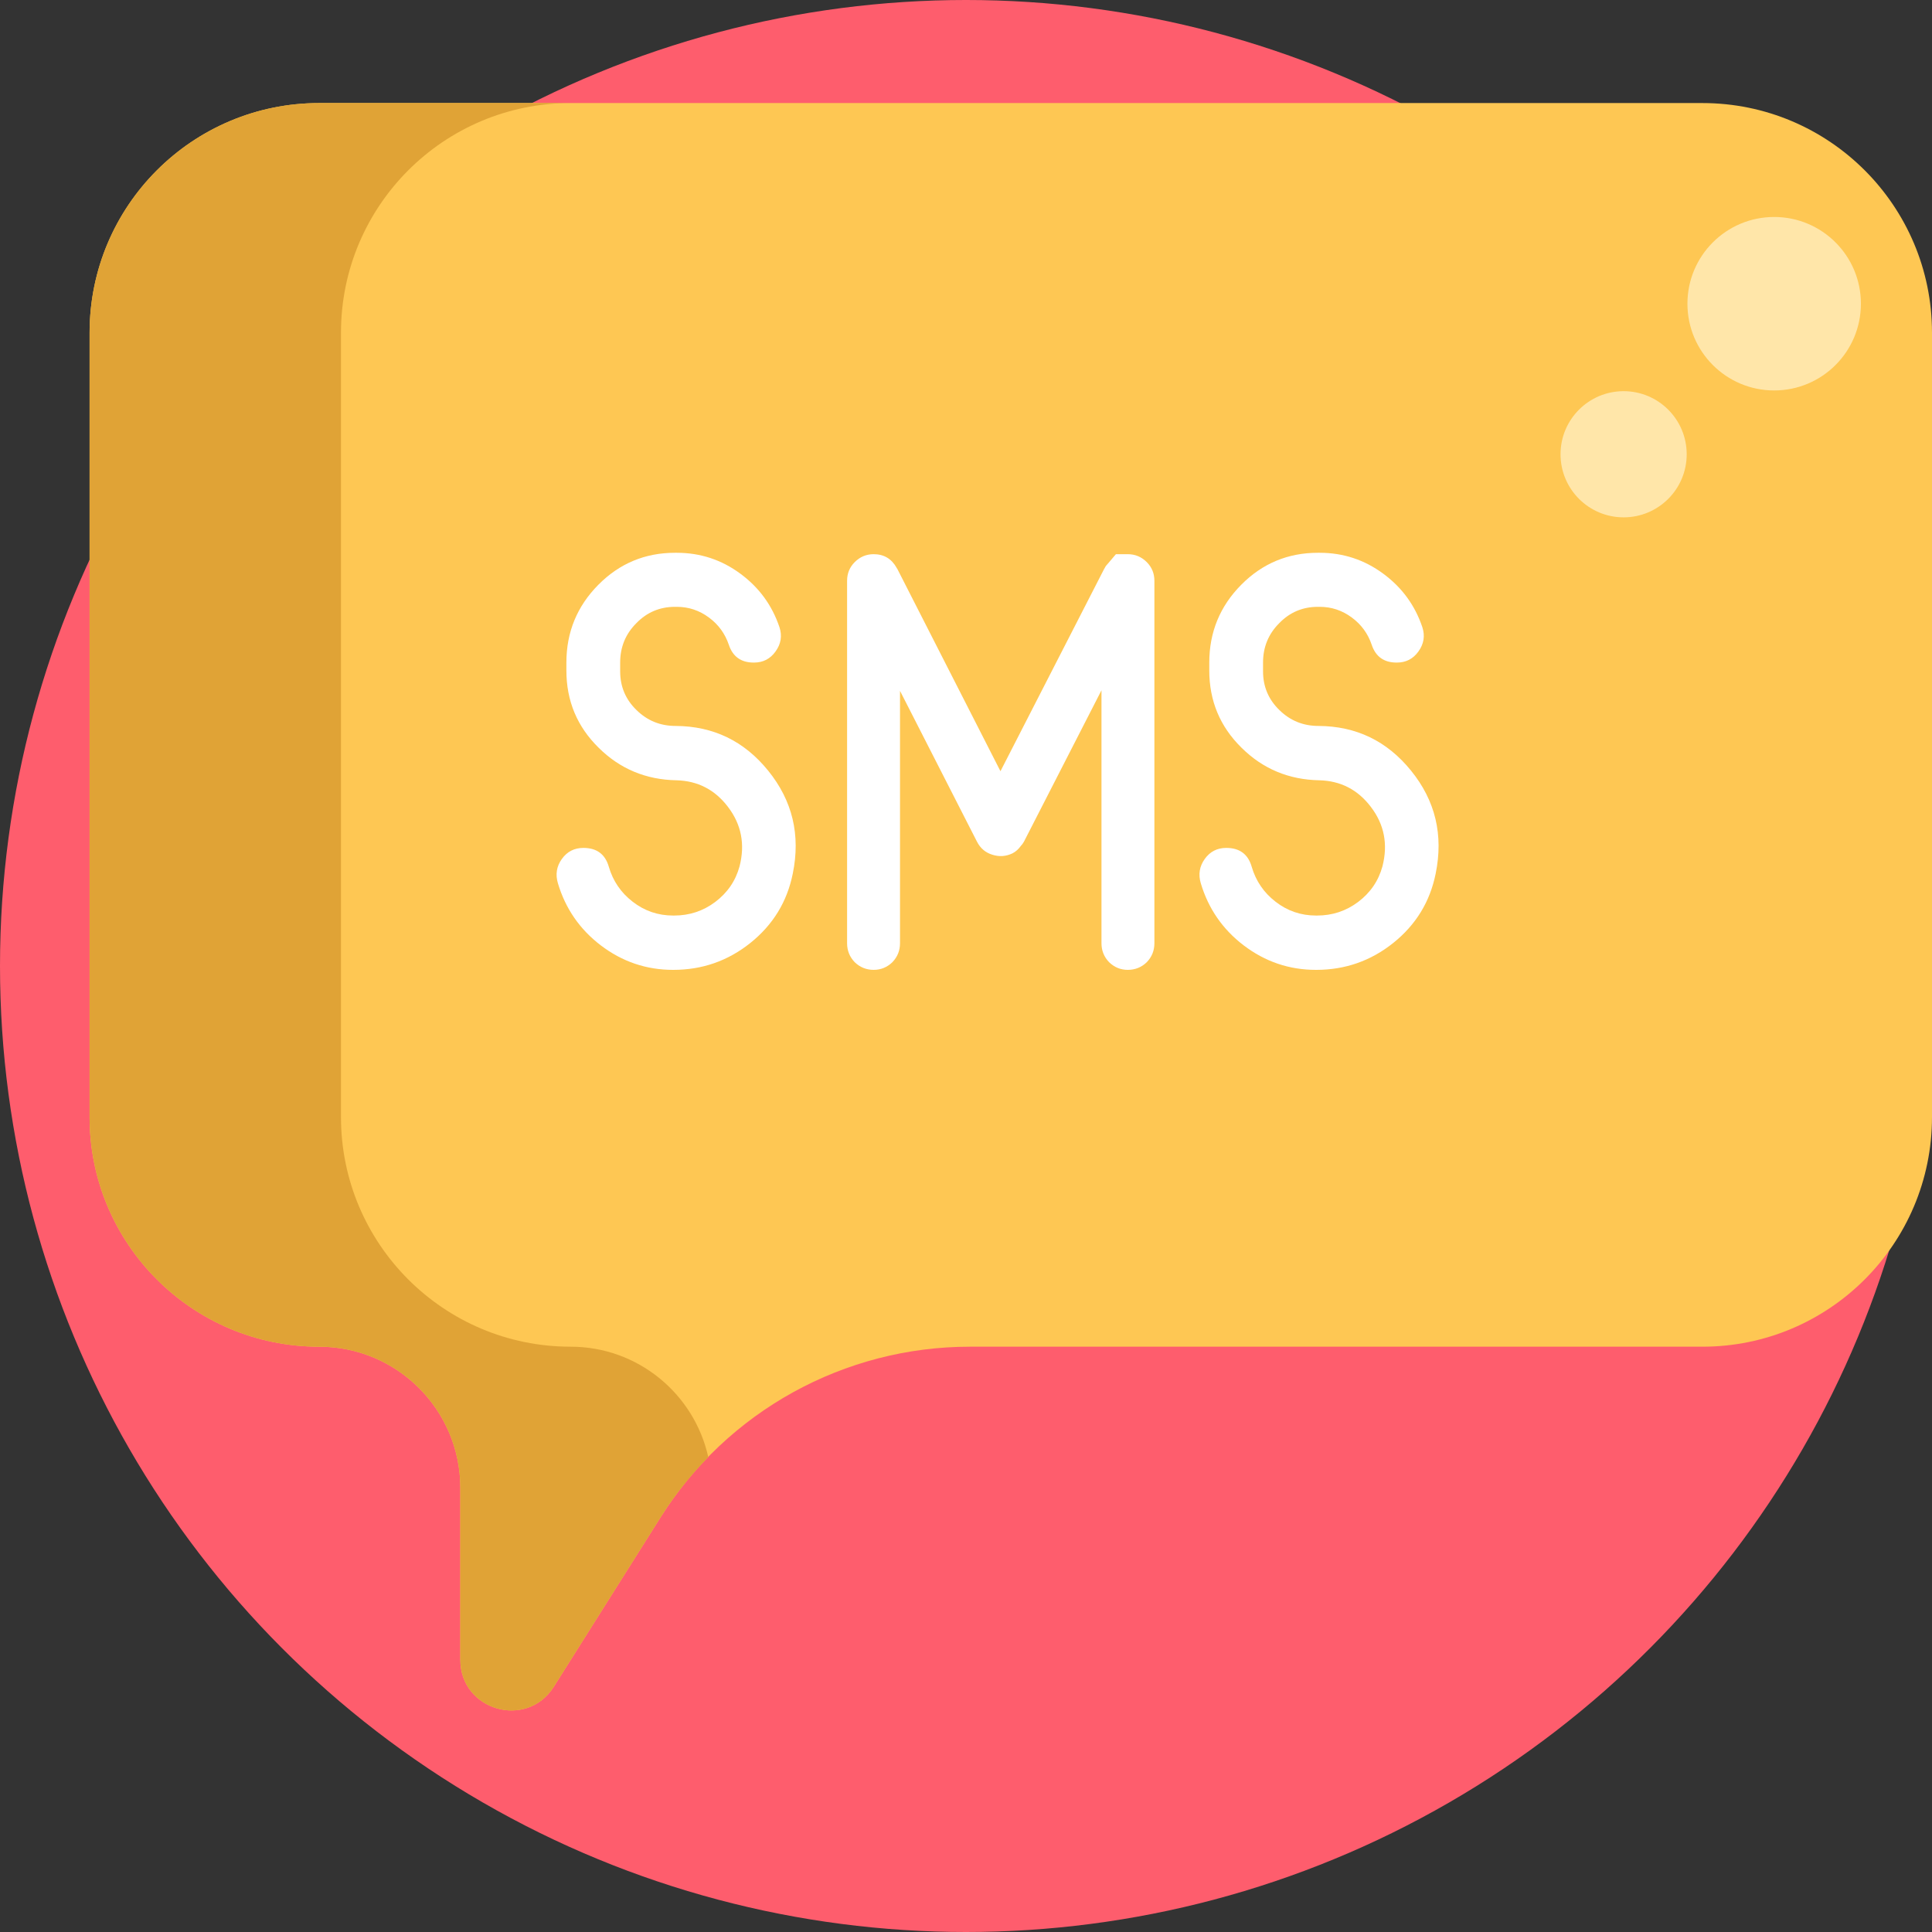
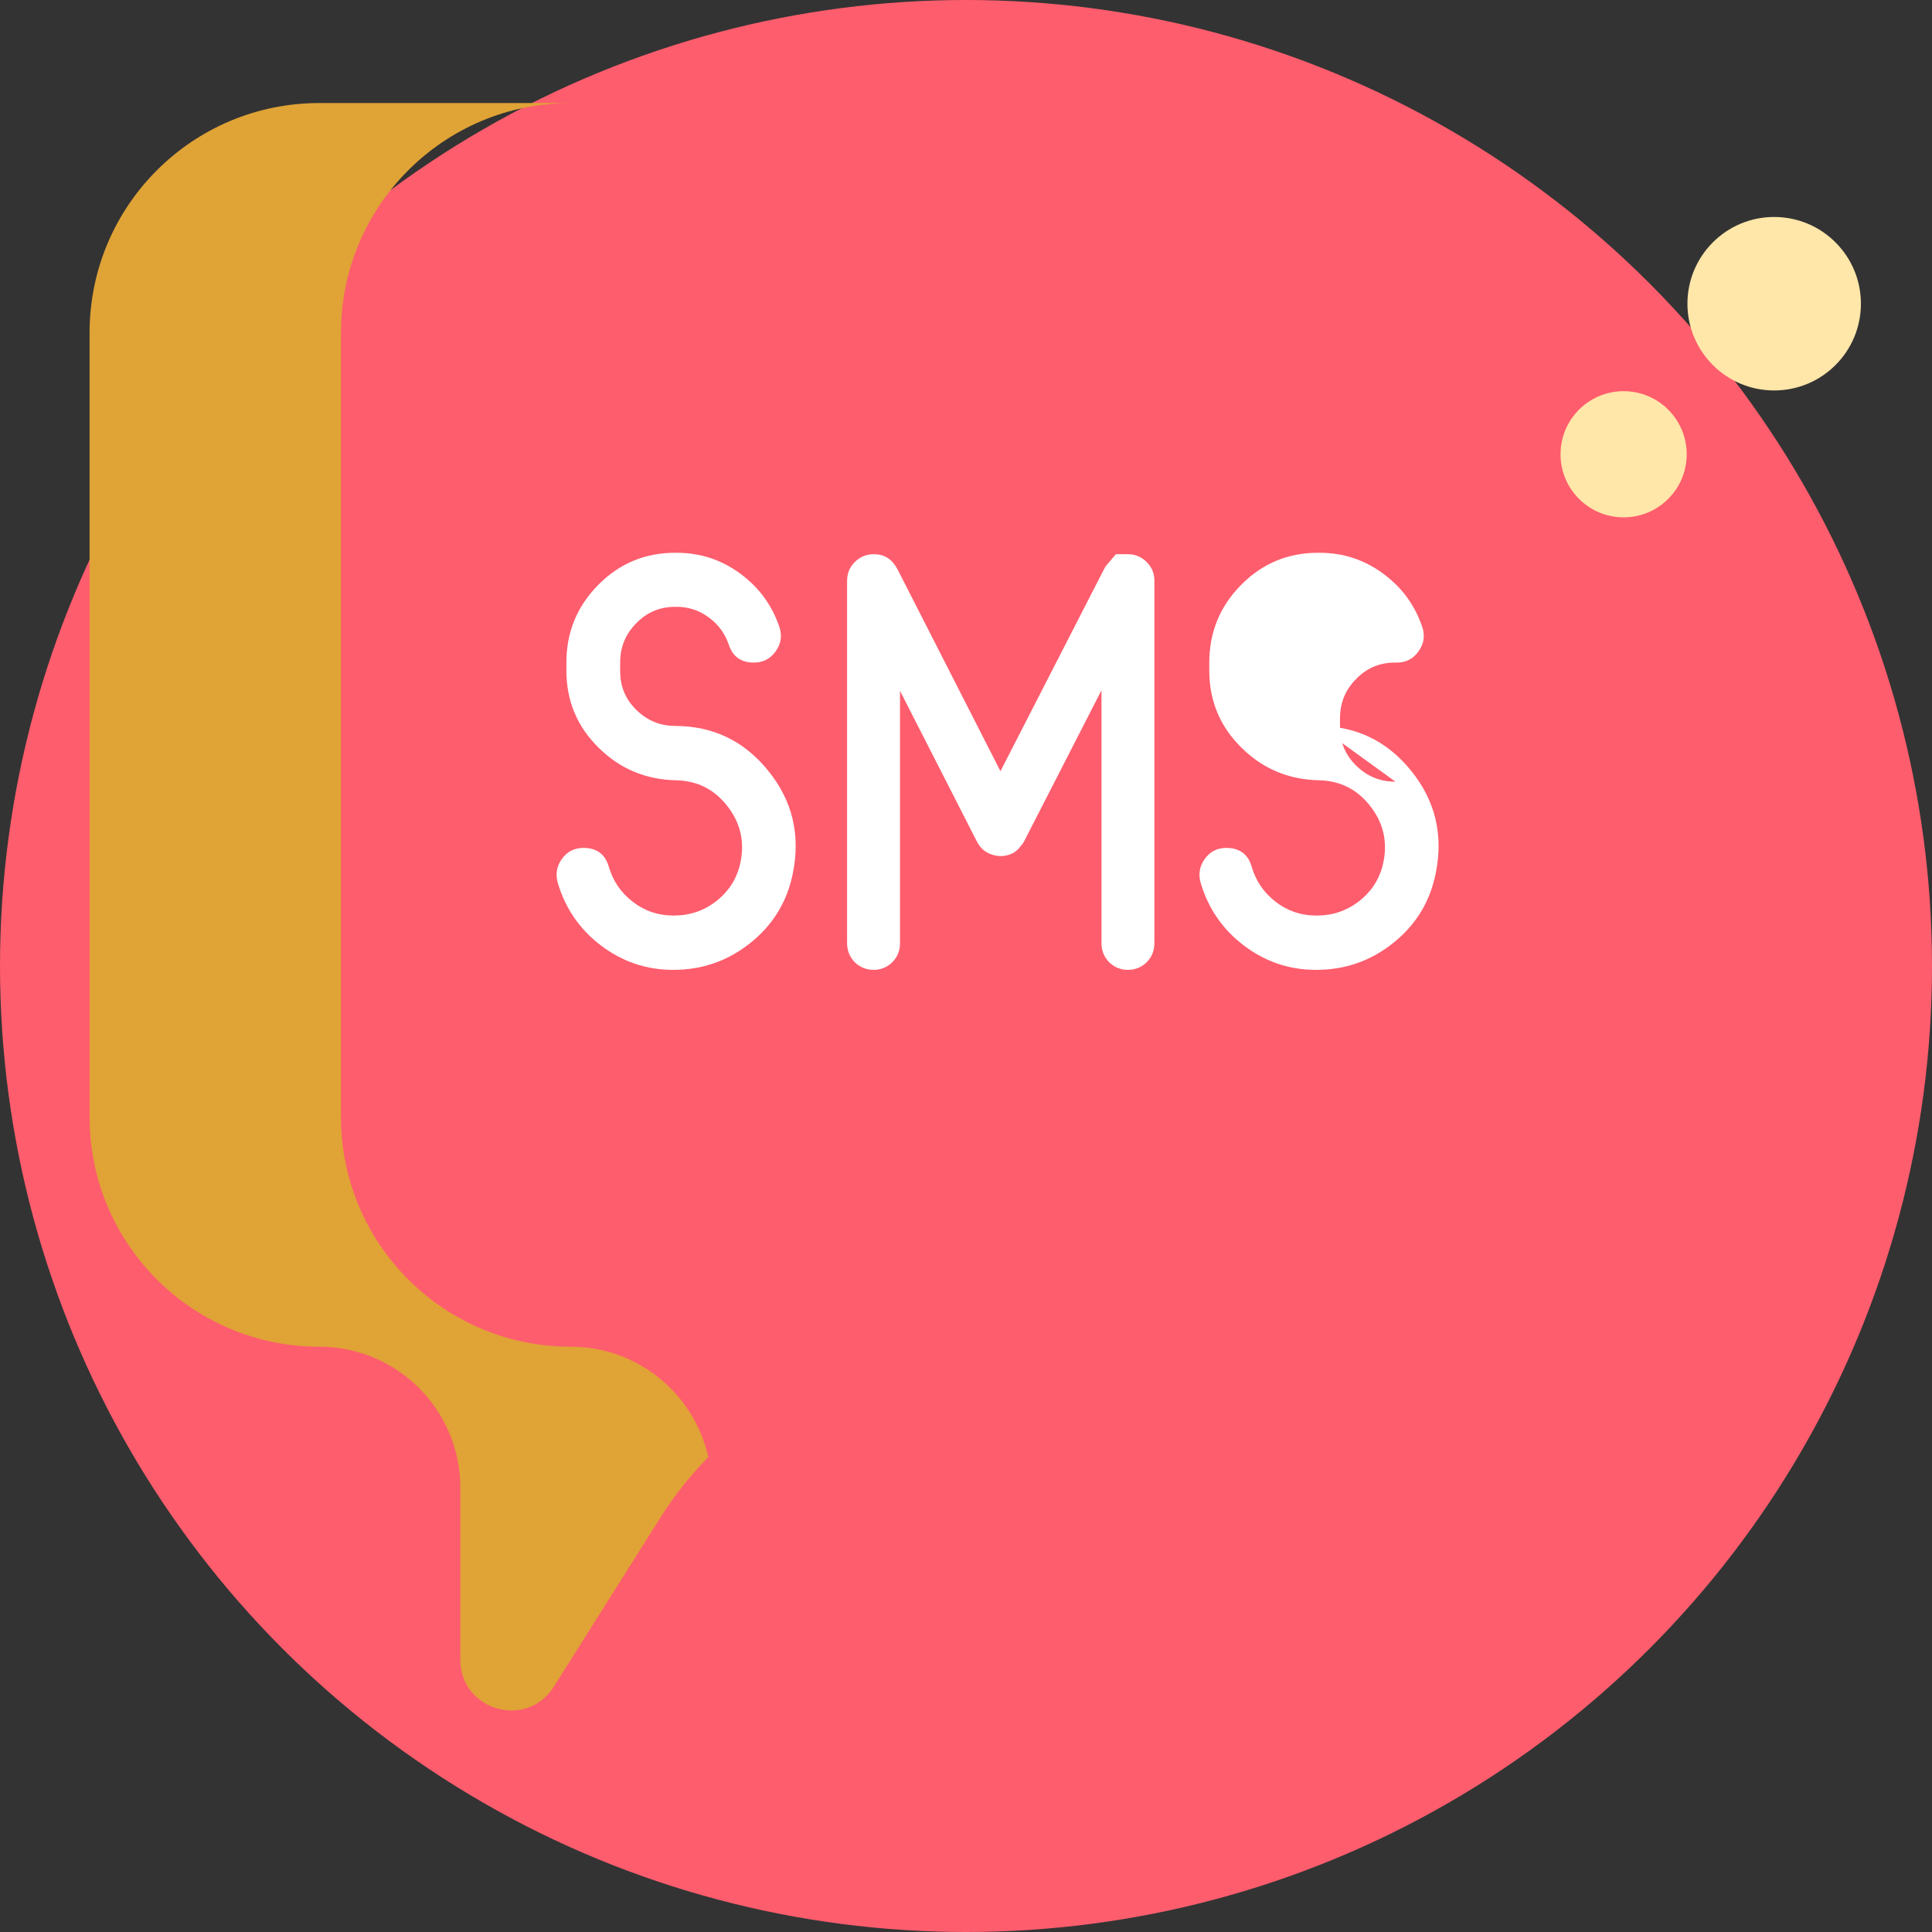
<svg xmlns="http://www.w3.org/2000/svg" id="Capa_1" height="512" viewBox="0 0 490 490" width="512">
  <rect x="0" y="0" width="490" height="490" fill="#333333" stroke="none" />
  <circle cx="245" cy="245" fill="#fe5d6d" r="245" />
-   <path d="m431.753 26.137h-350.786c-32.169 0-58.247 26.078-58.247 58.247v198.923c0 32.169 26.078 58.247 58.247 58.247 19.763 0 35.783 16.021 35.783 35.784v43.606c0 12.877 16.842 17.741 23.707 6.846l27.05-42.928c16.986-26.956 46.618-43.308 78.48-43.308h185.766c32.169 0 58.247-26.078 58.247-58.247v-198.923c0-32.169-26.078-58.247-58.247-58.247z" fill="#fec753" />
  <path d="m144.727 341.554c-32.169 0-58.247-26.078-58.247-58.247v-198.923c0-32.169 26.078-58.247 58.247-58.247h-63.76c-32.169 0-58.247 26.078-58.247 58.247v198.923c0 32.169 26.078 58.247 58.247 58.247 19.763 0 35.784 16.021 35.784 35.784v43.606c0 12.877 16.841 17.741 23.707 6.846l27.05-42.928c3.521-5.588 7.612-10.69 12.127-15.315-3.56-16.012-17.824-27.993-34.908-27.993z" fill="#e0a336" />
  <g fill="#fff">
    <path d="m171.354 184.117c9.568.048 17.391 3.829 23.467 11.339 6.172 7.607 8.253 16.315 6.244 26.123-1.435 7.129-5.023 12.99-10.765 17.583-5.694 4.546-12.2 6.818-19.521 6.818h-.072c-6.794 0-12.918-2.081-18.372-6.244-5.311-4.066-8.923-9.305-10.836-15.717-.671-2.248-.335-4.306 1.004-6.172s3.158-2.799 5.455-2.799c3.396 0 5.549 1.604 6.458 4.809 1.052 3.588 3.062 6.53 6.028 8.827 3.015 2.345 6.435 3.517 10.263 3.517h.287c3.875 0 7.344-1.148 10.406-3.445 3.109-2.344 5.167-5.358 6.172-9.042 1.435-5.598.454-10.622-2.942-15.071-3.301-4.353-7.656-6.603-13.062-6.746-7.751-.144-14.33-2.894-19.736-8.253-5.454-5.358-8.181-11.889-8.181-19.592v-2.009c0-7.703 2.703-14.282 8.109-19.736 5.358-5.406 11.841-8.109 19.449-8.109h.431c5.98 0 11.362 1.771 16.147 5.311 4.737 3.493 8.038 8.014 9.904 13.564.718 2.201.382 4.259-1.004 6.172-1.34 1.866-3.158 2.799-5.455 2.799h-.072c-3.206 0-5.311-1.507-6.315-4.521-.958-2.822-2.631-5.119-5.023-6.89-2.44-1.817-5.167-2.727-8.181-2.727h-.431c-3.875 0-7.153 1.388-9.832 4.163-2.727 2.727-4.09 6.053-4.09 9.976v2.225c0 3.875 1.387 7.153 4.162 9.832 2.727 2.676 6.028 4.015 9.904 4.015z" />
    <path d="m286.035 140.555c1.866 0 3.469.67 4.809 2.009 1.291 1.292 1.938 2.871 1.938 4.736v91.932c0 1.866-.646 3.47-1.938 4.809-1.34 1.292-2.942 1.938-4.809 1.938-1.818 0-3.397-.646-4.736-1.938-1.292-1.339-1.938-2.942-1.938-4.809v-64.159l-19.664 38.395c-.24.431-.503.789-.79 1.076-.573.814-1.268 1.436-2.081 1.866-1.675.814-3.397.933-5.167.359-1.723-.526-3.014-1.626-3.875-3.301l-19.521-38.251v64.015c0 1.866-.646 3.47-1.938 4.809-1.34 1.292-2.919 1.938-4.737 1.938-1.866 0-3.469-.646-4.808-1.938-1.292-1.339-1.938-2.942-1.938-4.809v-91.932c0-1.866.646-3.444 1.938-4.736 1.339-1.339 2.942-2.009 4.808-2.009 2.583 0 4.521 1.148 5.813 3.445 0 .048.023.096.072.143l.072.072 26.195 51.385 26.338-51.385c0 .048.096-.119.287-.502.144-.191.191-.263.144-.215.191-.239.359-.431.503-.574 1.339-1.579 2.009-2.368 2.009-2.368s1.004-.001 3.014-.001z" />
-     <path d="m334.405 184.117c9.568.048 17.392 3.829 23.468 11.339 6.172 7.607 8.253 16.315 6.244 26.123-1.436 7.129-5.024 12.99-10.766 17.583-5.693 4.546-12.2 6.818-19.52 6.818h-.072c-6.794 0-12.918-2.081-18.372-6.244-5.311-4.066-8.924-9.305-10.837-15.717-.67-2.248-.335-4.306 1.005-6.172 1.339-1.866 3.158-2.799 5.454-2.799 3.396 0 5.55 1.604 6.459 4.809 1.052 3.588 3.062 6.53 6.028 8.827 3.015 2.345 6.435 3.517 10.263 3.517h.287c3.875 0 7.344-1.148 10.406-3.445 3.109-2.344 5.167-5.358 6.172-9.042 1.436-5.598.454-10.622-2.942-15.071-3.302-4.353-7.655-6.603-13.062-6.746-7.751-.144-14.33-2.894-19.735-8.253-5.454-5.358-8.182-11.889-8.182-19.592v-2.009c0-7.703 2.702-14.282 8.109-19.736 5.358-5.406 11.842-8.109 19.448-8.109h.431c5.98 0 11.363 1.771 16.147 5.311 4.736 3.493 8.038 8.014 9.904 13.564.718 2.201.382 4.259-1.005 6.172-1.34 1.866-3.158 2.799-5.454 2.799h-.072c-3.206 0-5.311-1.507-6.315-4.521-.957-2.822-2.632-5.119-5.023-6.89-2.44-1.817-5.167-2.727-8.182-2.727h-.431c-3.875 0-7.152 1.388-9.831 4.163-2.728 2.727-4.091 6.053-4.091 9.976v2.225c0 3.875 1.387 7.153 4.162 9.832 2.729 2.676 6.03 4.015 9.905 4.015z" />
+     <path d="m334.405 184.117c9.568.048 17.392 3.829 23.468 11.339 6.172 7.607 8.253 16.315 6.244 26.123-1.436 7.129-5.024 12.99-10.766 17.583-5.693 4.546-12.2 6.818-19.52 6.818h-.072c-6.794 0-12.918-2.081-18.372-6.244-5.311-4.066-8.924-9.305-10.837-15.717-.67-2.248-.335-4.306 1.005-6.172 1.339-1.866 3.158-2.799 5.454-2.799 3.396 0 5.55 1.604 6.459 4.809 1.052 3.588 3.062 6.53 6.028 8.827 3.015 2.345 6.435 3.517 10.263 3.517h.287c3.875 0 7.344-1.148 10.406-3.445 3.109-2.344 5.167-5.358 6.172-9.042 1.436-5.598.454-10.622-2.942-15.071-3.302-4.353-7.655-6.603-13.062-6.746-7.751-.144-14.33-2.894-19.735-8.253-5.454-5.358-8.182-11.889-8.182-19.592v-2.009c0-7.703 2.702-14.282 8.109-19.736 5.358-5.406 11.842-8.109 19.448-8.109h.431c5.98 0 11.363 1.771 16.147 5.311 4.736 3.493 8.038 8.014 9.904 13.564.718 2.201.382 4.259-1.005 6.172-1.34 1.866-3.158 2.799-5.454 2.799h-.072h-.431c-3.875 0-7.152 1.388-9.831 4.163-2.728 2.727-4.091 6.053-4.091 9.976v2.225c0 3.875 1.387 7.153 4.162 9.832 2.729 2.676 6.03 4.015 9.905 4.015z" />
  </g>
  <circle cx="449.971" cy="77.029" fill="#ffe6a9" r="22" />
  <circle cx="411.787" cy="115.213" fill="#ffe6a9" r="16" />
</svg>